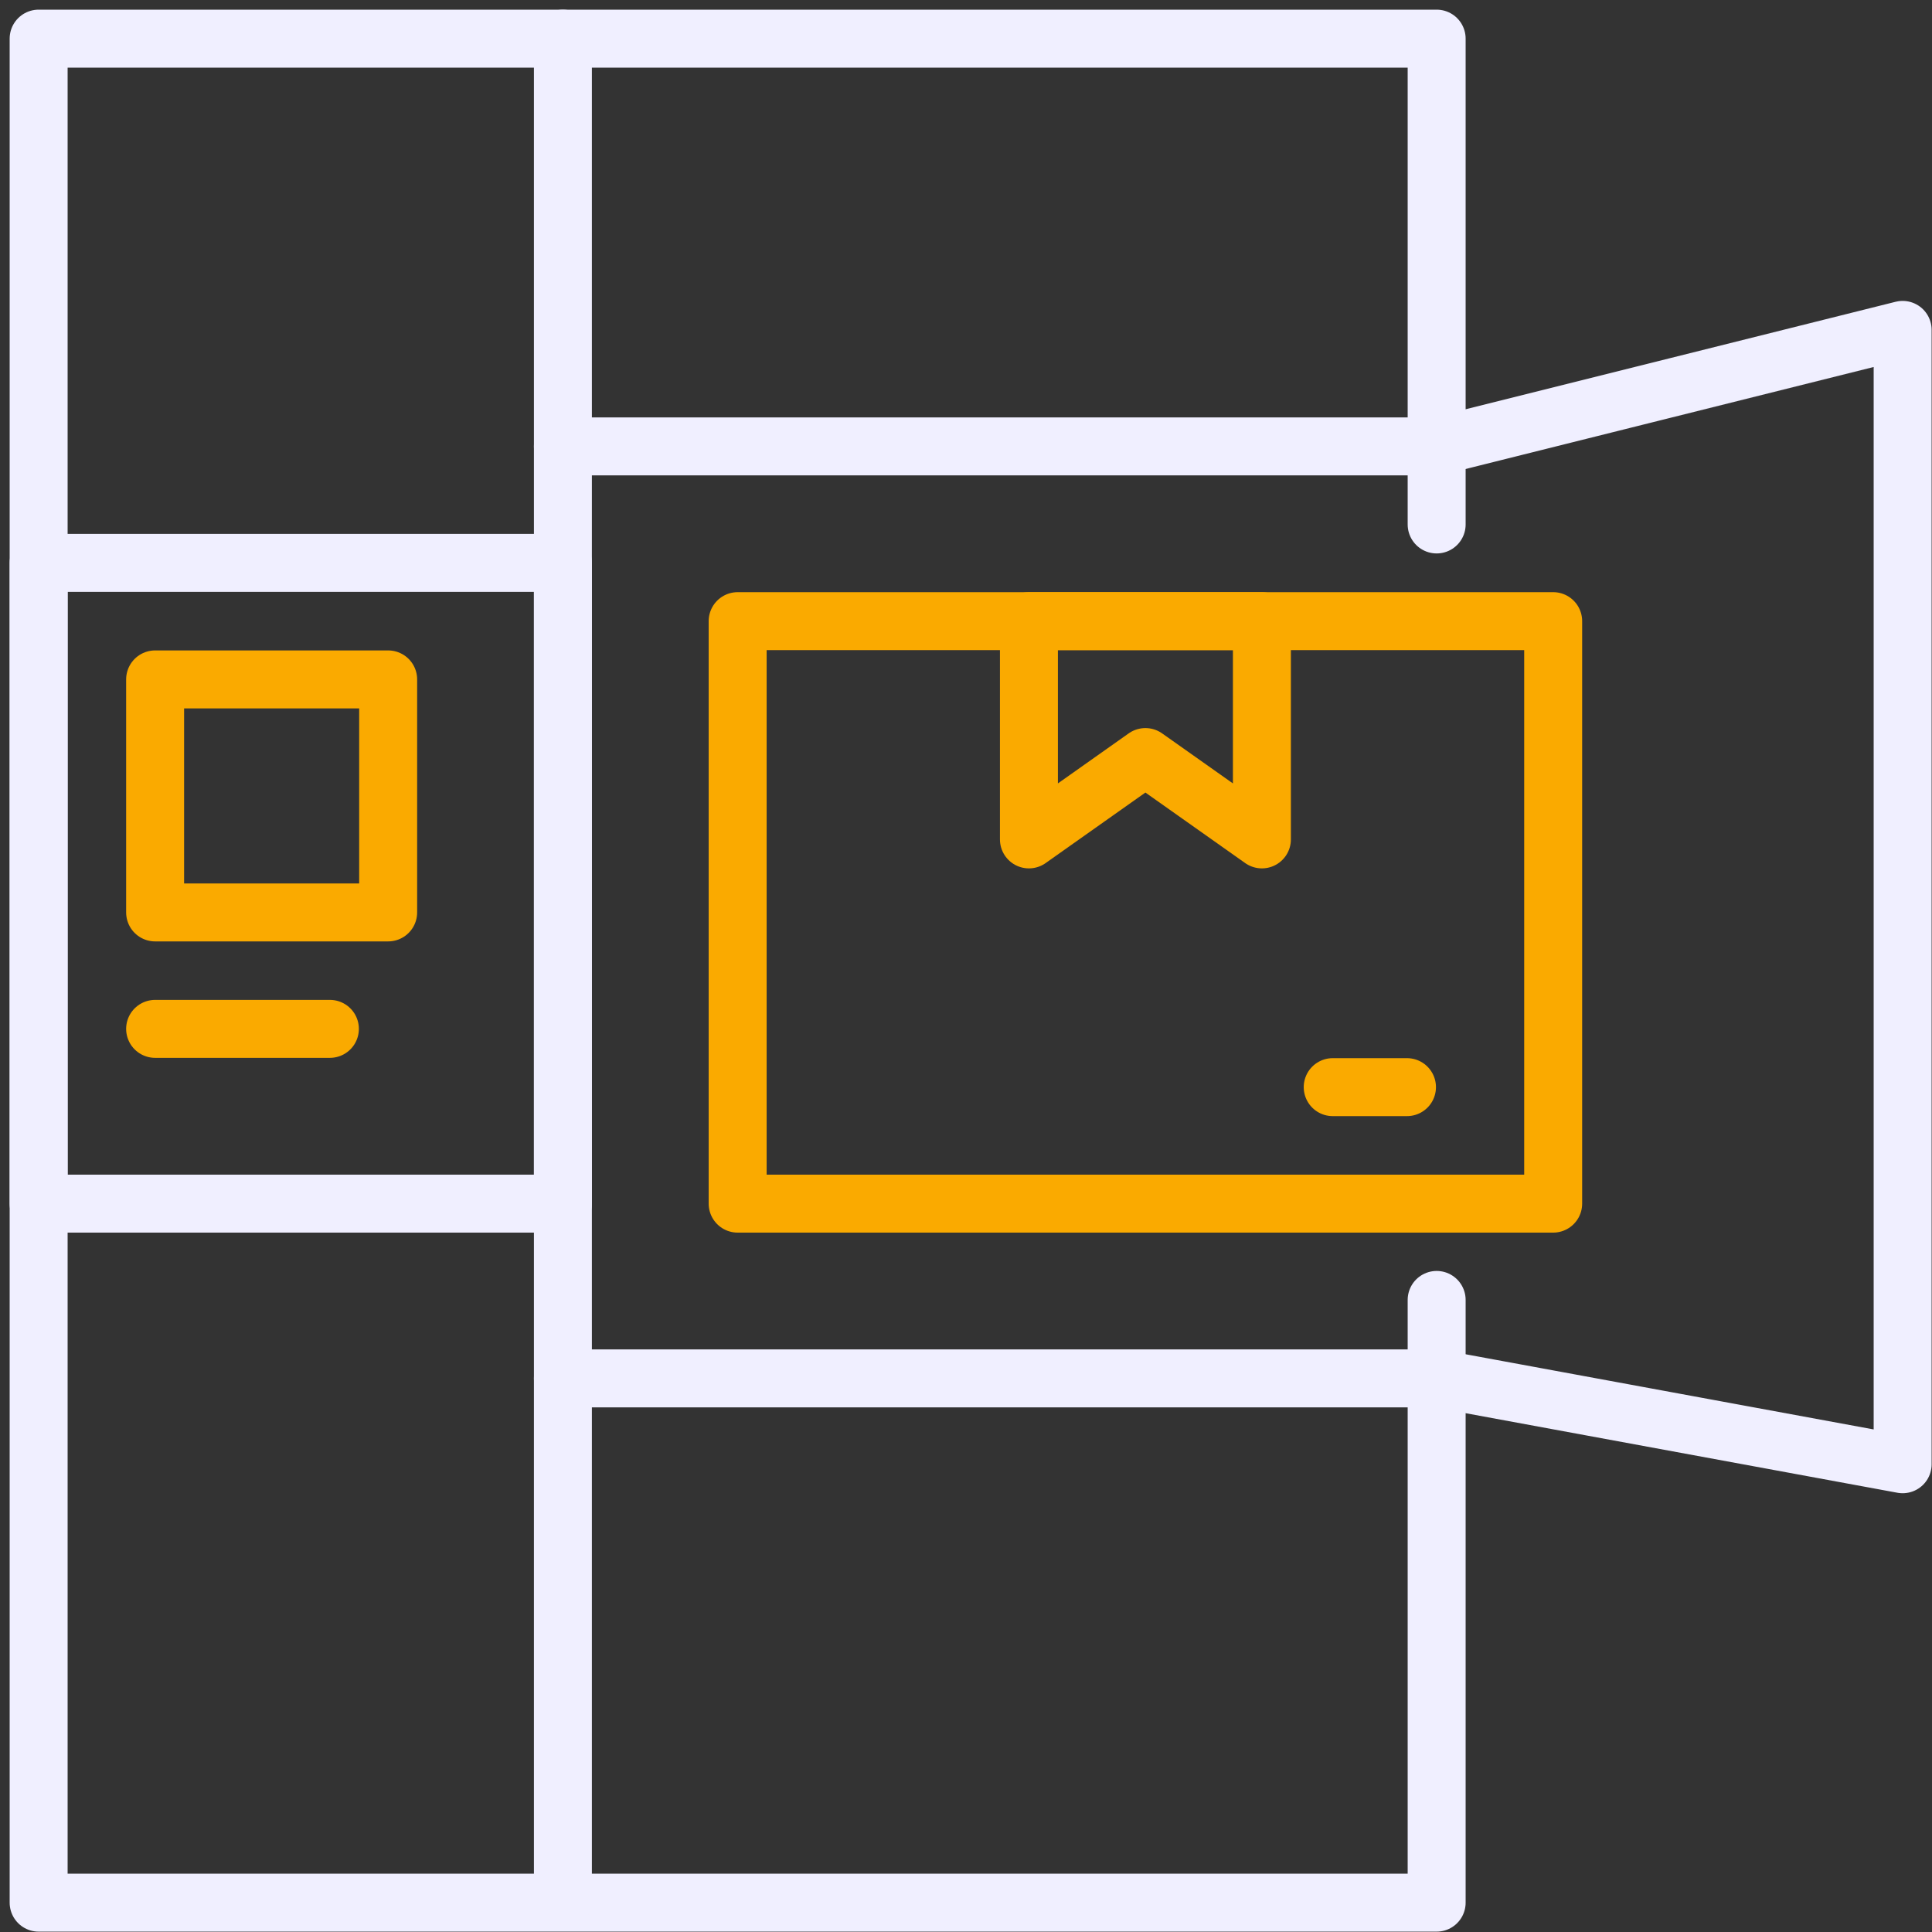
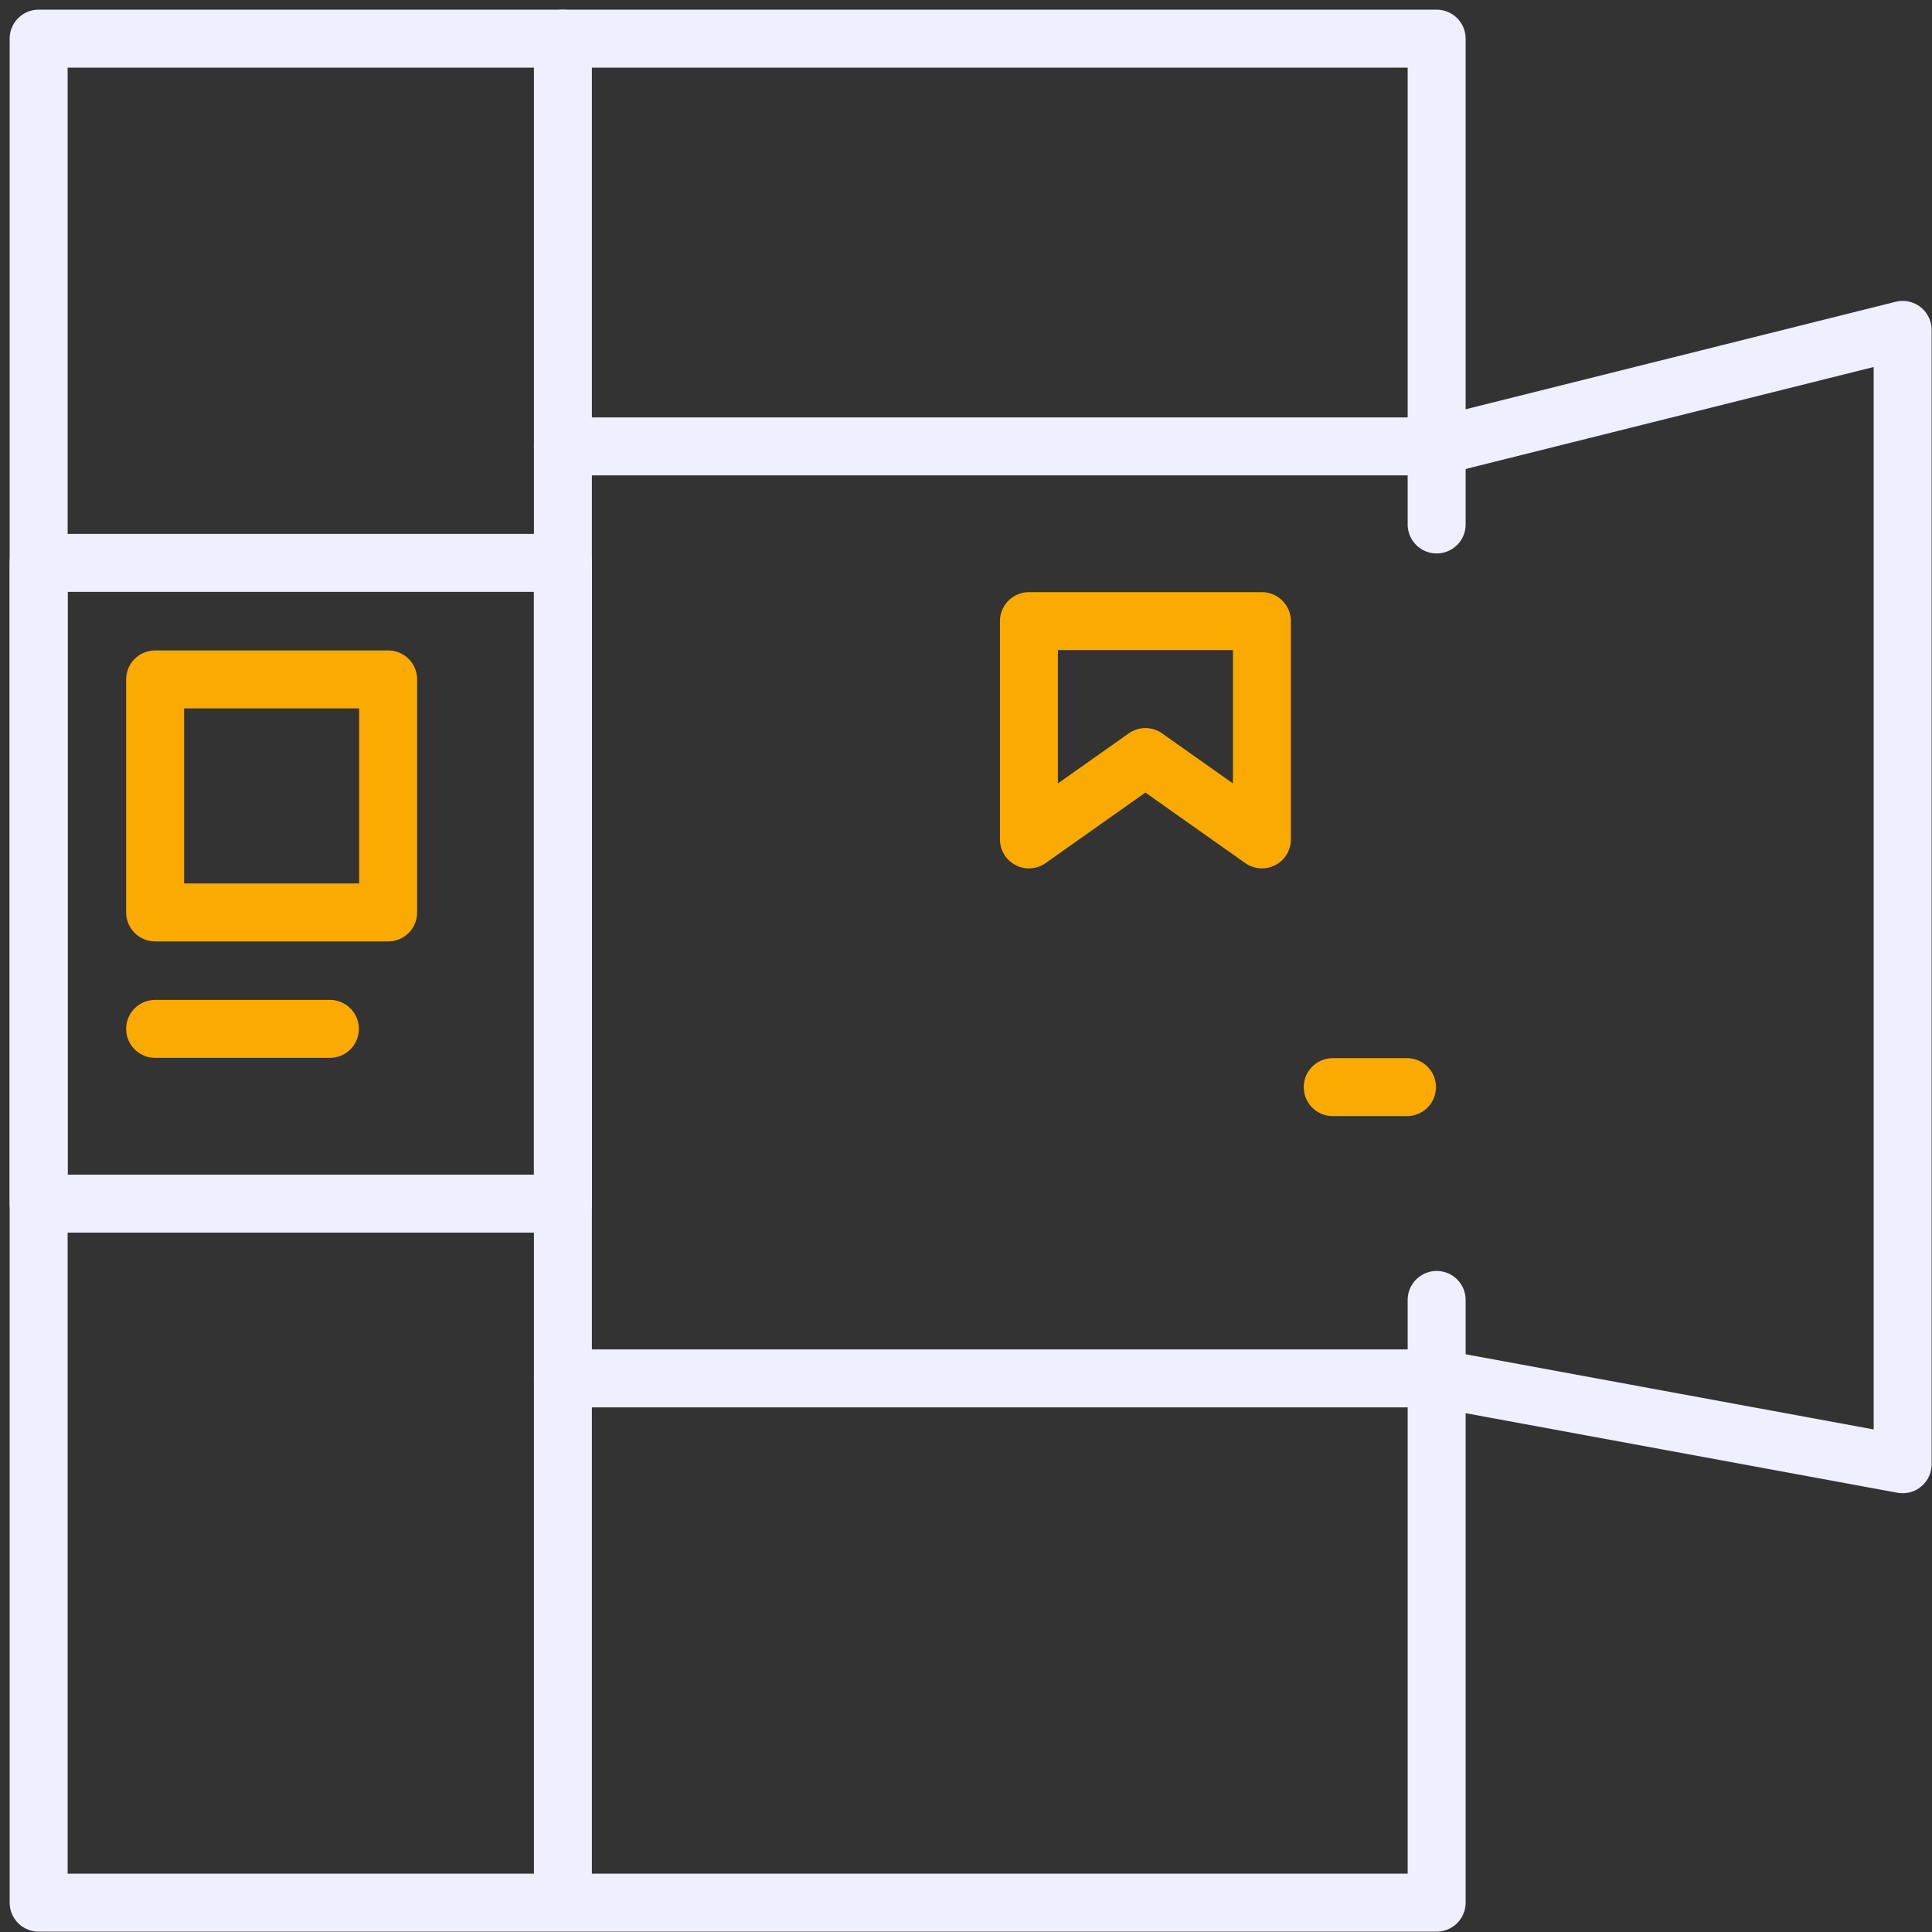
<svg xmlns="http://www.w3.org/2000/svg" width="100" height="100" viewBox="0 0 100 100" fill="none">
  <rect x="0" y="0" width="100" height="100" fill="#333333" stroke="none" />
-   <path d="M29.136 29.134H2V62.3H29.136V29.134Z" stroke="#F0EFFF" stroke-width="3" stroke-linecap="round" stroke-linejoin="round" />
+   <path d="M29.136 29.134H2V62.3H29.136Z" stroke="#F0EFFF" stroke-width="3" stroke-linecap="round" stroke-linejoin="round" />
  <path d="M74.361 67.284V98.481H2V2H74.361V27.146" stroke="#F0EFFF" stroke-width="3" stroke-linecap="round" stroke-linejoin="round" />
  <path d="M20.091 35.166H8.029V47.227H20.091V35.166Z" stroke="#FAAA00" stroke-width="3" stroke-linecap="round" stroke-linejoin="round" />
  <path d="M8.029 53.254H17.075" stroke="#FAAA00" stroke-width="3" stroke-linecap="round" stroke-linejoin="round" />
  <path d="M29.136 98.353V2" stroke="#F0EFFF" stroke-width="3" stroke-linecap="round" stroke-linejoin="round" />
  <path d="M29.136 23.104H74.361L98.481 17.075V75.789L74.361 71.345H29.136" stroke="#F0EFFF" stroke-width="3" stroke-linecap="round" stroke-linejoin="round" />
  <path d="M65.316 43.447L59.286 39.185L53.257 43.447V32.15H65.316V43.447Z" stroke="#FAAA00" stroke-width="3" stroke-linecap="round" stroke-linejoin="round" />
-   <path d="M80.392 32.15H38.181V62.3H80.392V32.15Z" stroke="#FAAA00" stroke-width="3" stroke-linecap="round" stroke-linejoin="round" />
  <path d="M68.981 56.27H72.825" stroke="#FAAA00" stroke-width="3" stroke-linecap="round" stroke-linejoin="round" />
</svg>